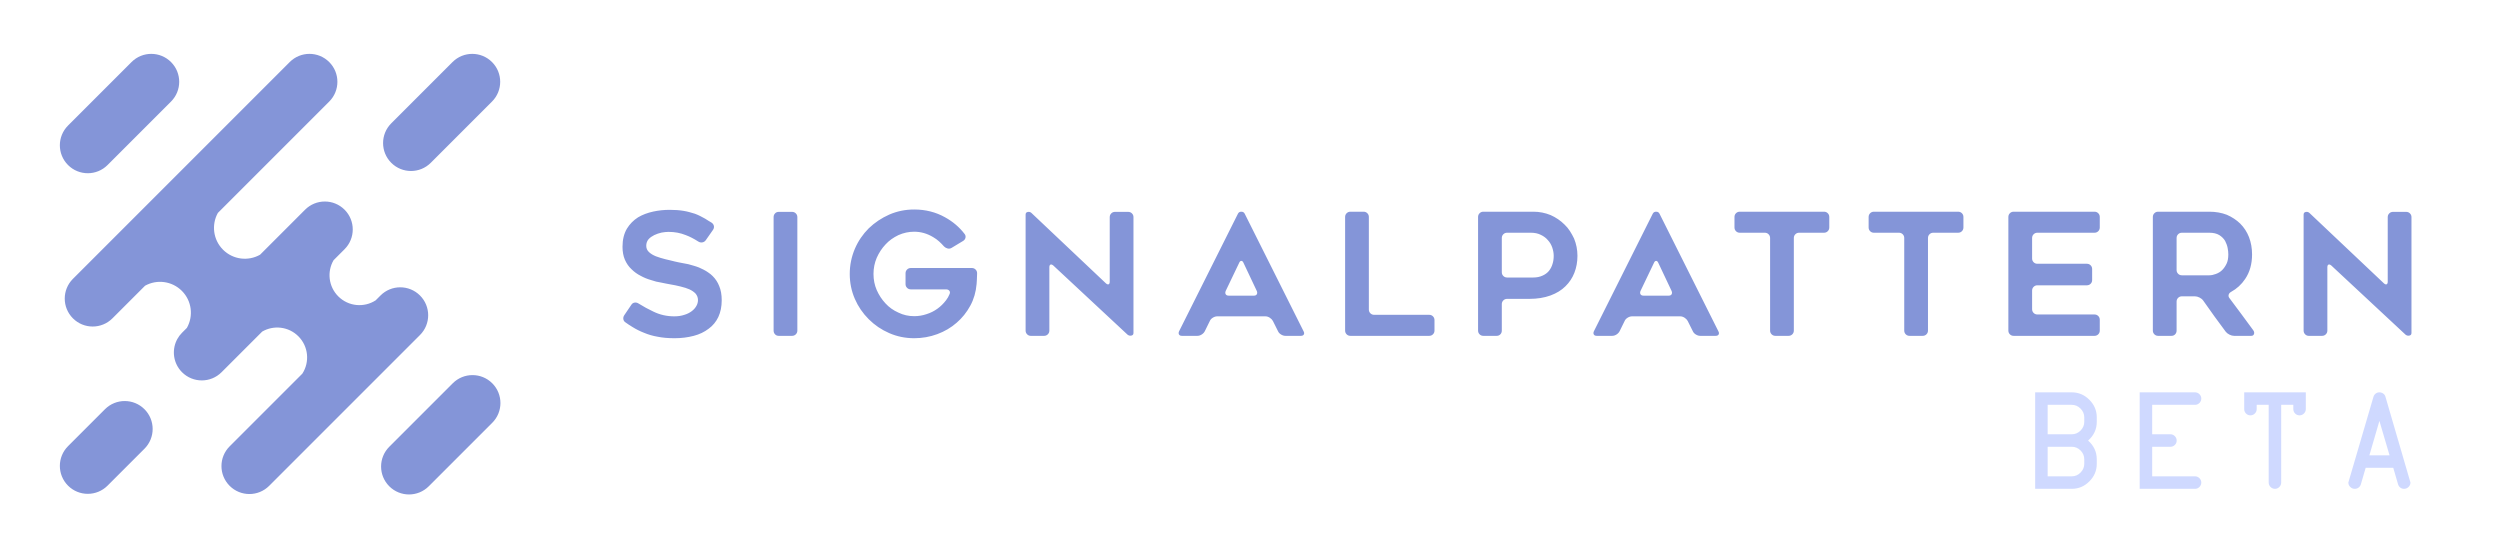
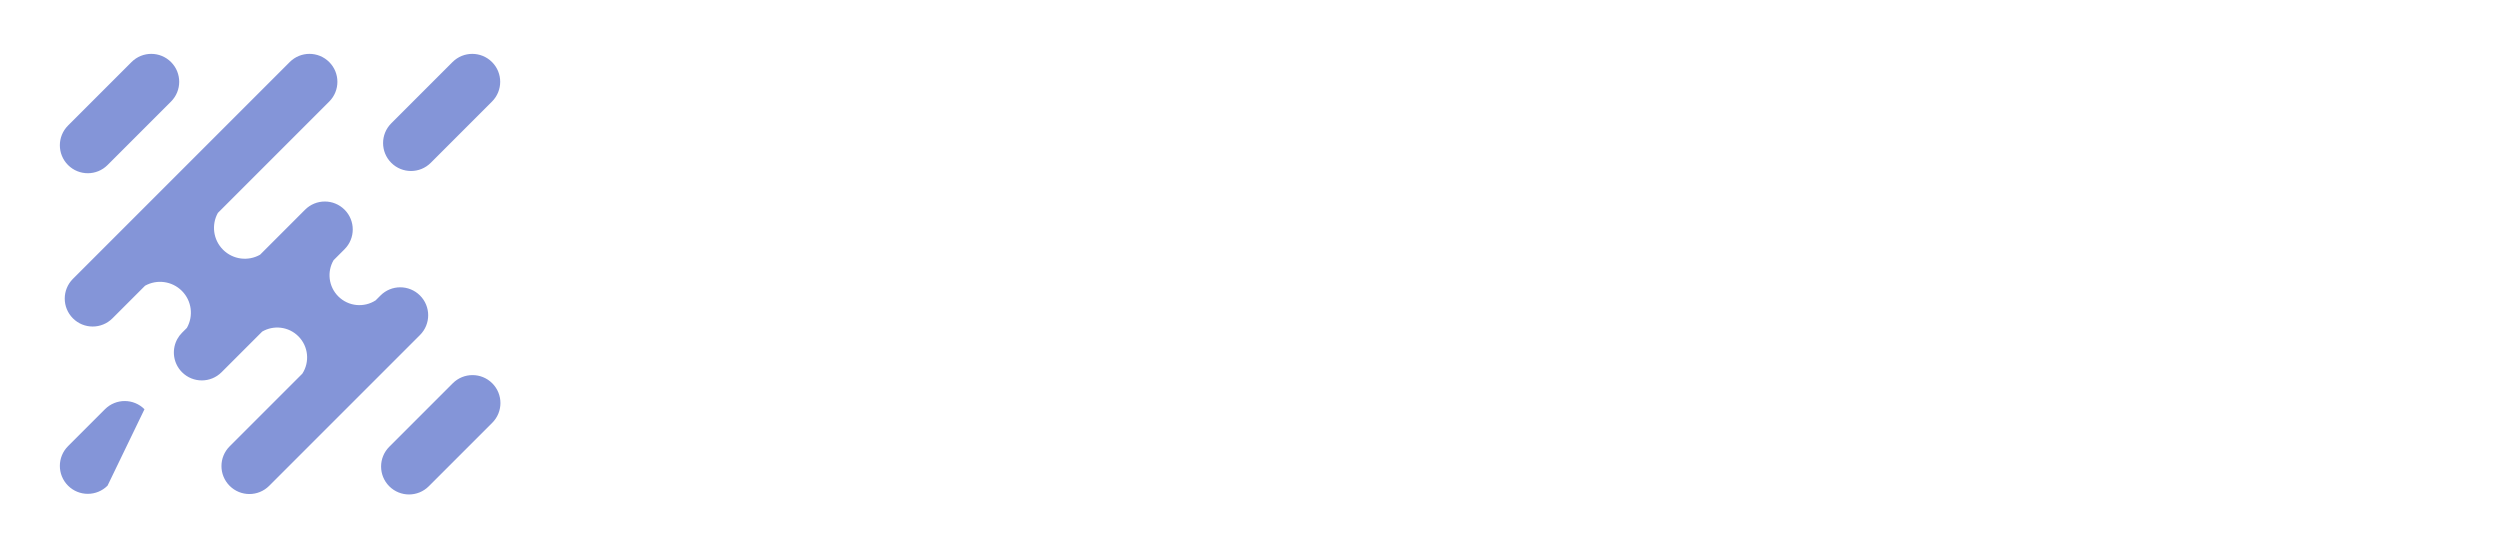
<svg xmlns="http://www.w3.org/2000/svg" width="1253px" height="275px" viewBox="0 0 1253 275" version="1.1">
  <title>sp-logo-purple</title>
  <desc>Created with Sketch.</desc>
  <g id="Page-1" stroke="none" stroke-width="1" fill="none" fill-rule="evenodd">
    <g id="Purple-Logo" fill="#8495D8">
-       <path d="M152.904,105.1 C158.37,99.634 167.232,99.634 172.7,105.103 C178.168,110.57 178.162,119.44 172.703,124.899 L167.179,130.423 C163.845,136.159 164.634,143.632 169.545,148.544 C174.63,153.629 182.459,154.294 188.265,150.542 L190.708,148.099 C196.173,142.634 205.034,142.634 210.503,148.103 C215.97,153.57 215.976,162.428 210.507,167.898 L134.895,243.51 C129.43,248.975 120.569,248.974 115.1,243.506 C109.633,238.038 109.627,229.18 115.096,223.711 L151.539,187.268 C155.291,181.462 154.625,173.632 149.541,168.548 C144.628,163.636 137.156,162.848 131.42,166.182 L111.037,186.565 C105.571,192.031 96.709,192.031 91.24,186.563 C86.899,182.222 86.008,175.735 88.559,170.515 L88.866,169.922 C89.488,168.79 90.279,167.725 91.238,166.766 L93.664,164.34 C97.014,158.442 96.175,150.811 91.148,145.783 C86.151,140.786 78.585,139.927 72.703,143.204 L56.345,159.562 C50.881,165.026 42.021,165.024 36.552,159.555 C31.085,154.088 31.084,145.225 36.546,139.763 L145.213,31.096 C150.676,25.633 159.536,25.634 165.005,31.103 C170.472,36.57 170.473,45.433 165.012,50.895 L109.201,106.706 C105.925,112.588 106.784,120.155 111.78,125.151 C116.809,130.179 124.439,131.017 130.337,127.667 L152.904,105.1 Z M195.1,243.722 C189.633,238.254 189.635,229.388 195.1,223.923 L226.92,192.103 C232.387,186.635 241.25,186.634 246.719,192.103 C252.186,197.57 252.184,206.437 246.719,211.902 L214.899,243.722 C209.432,249.189 200.569,249.19 195.1,243.722 Z M34.1,243.412 C28.633,237.945 28.633,229.081 34.104,223.61 L52.607,205.106 C58.076,199.637 66.941,199.634 72.41,205.103 C77.877,210.57 77.877,219.434 72.406,224.905 L53.903,243.409 C48.433,248.878 39.569,248.881 34.1,243.412 Z M196.1,81.603 C190.633,76.136 190.638,67.266 196.103,61.802 L226.799,31.105 C232.267,25.637 241.132,25.634 246.6,31.103 C252.067,36.57 252.062,45.44 246.598,50.904 L215.901,81.601 C210.433,87.069 201.569,87.071 196.1,81.603 Z M34.1,82.722 C28.633,77.254 28.635,68.388 34.1,62.923 L65.92,31.103 C71.387,25.635 80.25,25.634 85.719,31.103 C91.186,36.57 91.184,45.437 85.719,50.902 L53.899,82.722 C48.432,88.189 39.569,88.19 34.1,82.722 Z" id="blotch-purple" />
-       <path d="M312.85,158.04 L316.42,152.77 C316.817,152.147 317.355,151.778 318.035,151.665 C318.715,151.552 319.367,151.693 319.99,152.09 C322.54,153.677 325.033,155.037 327.47,156.17 C330.7,157.757 334.185,158.55 337.925,158.55 C339.852,158.55 341.552,158.295 343.025,157.785 C344.385,157.388 345.632,156.765 346.765,155.915 C347.785,155.122 348.55,154.243 349.06,153.28 C349.57,152.373 349.825,151.41 349.825,150.39 C349.825,149.2 349.428,148.123 348.635,147.16 C347.898,146.367 346.878,145.658 345.575,145.035 C344.952,144.752 344.272,144.497 343.535,144.27 C342.798,144.043 341.977,143.817 341.07,143.59 C340.22,143.363 339.356,143.165 338.478,142.995 C337.599,142.825 336.678,142.655 335.715,142.485 C335.092,142.372 334.412,142.244 333.675,142.102 C332.938,141.961 332.173,141.805 331.38,141.635 C329.737,141.408 328.037,140.983 326.28,140.36 C324.467,139.85 322.738,139.142 321.095,138.235 C319.395,137.385 317.865,136.28 316.505,134.92 C315.145,133.673 314.04,132.087 313.19,130.16 C312.397,128.29 312,126.137 312,123.7 C312,120.13 312.737,117.098 314.21,114.605 C315.627,112.282 317.497,110.383 319.82,108.91 C322.03,107.607 324.58,106.643 327.47,106.02 C330.133,105.453 332.853,105.17 335.63,105.17 C338.237,105.17 340.56,105.34 342.6,105.68 C343.62,105.85 344.597,106.062 345.533,106.317 C346.468,106.573 347.388,106.842 348.295,107.125 C349.202,107.465 350.08,107.847 350.93,108.272 C351.78,108.698 352.602,109.137 353.395,109.59 C353.962,109.93 354.5,110.27 355.01,110.61 C355.52,110.95 356.087,111.29 356.71,111.63 C357.333,112.083 357.702,112.65 357.815,113.33 C357.928,114.01 357.758,114.662 357.305,115.285 L353.735,120.385 C353.282,121.008 352.701,121.377 351.993,121.49 C351.284,121.603 350.618,121.462 349.995,121.065 C347.785,119.648 345.688,118.572 343.705,117.835 C341.042,116.758 338.18,116.22 335.12,116.22 C334.61,116.22 334.058,116.248 333.462,116.305 C332.867,116.362 332.258,116.447 331.635,116.56 C330.332,116.843 329.085,117.268 327.895,117.835 C327.328,118.118 326.804,118.43 326.322,118.77 C325.841,119.11 325.402,119.507 325.005,119.96 C324.268,120.867 323.9,121.943 323.9,123.19 C323.9,124.437 324.353,125.485 325.26,126.335 C326.167,127.185 327.328,127.893 328.745,128.46 C329.482,128.743 330.232,128.998 330.998,129.225 C331.763,129.452 332.57,129.678 333.42,129.905 C334.27,130.132 335.106,130.33 335.928,130.5 C336.749,130.67 337.557,130.868 338.35,131.095 C338.973,131.208 339.625,131.35 340.305,131.52 C340.985,131.69 341.722,131.832 342.515,131.945 C343.308,132.058 344.13,132.214 344.98,132.412 C345.83,132.611 346.68,132.852 347.53,133.135 C347.983,133.248 348.451,133.39 348.933,133.56 C349.414,133.73 349.882,133.9 350.335,134.07 C351.015,134.353 351.794,134.722 352.673,135.175 C353.551,135.628 354.302,136.082 354.925,136.535 C355.378,136.818 355.789,137.116 356.158,137.428 C356.526,137.739 356.88,138.065 357.22,138.405 C358.637,139.822 359.713,141.465 360.45,143.335 C361.3,145.318 361.725,147.698 361.725,150.475 C361.725,153.648 361.158,156.453 360.025,158.89 C358.892,161.27 357.277,163.225 355.18,164.755 C353.027,166.398 350.533,167.588 347.7,168.325 C344.697,169.118 341.495,169.515 338.095,169.515 C334.808,169.515 331.947,169.26 329.51,168.75 C327.187,168.353 324.948,167.702 322.795,166.795 C321.775,166.398 320.783,165.959 319.82,165.477 C318.857,164.996 317.922,164.472 317.015,163.905 C316.448,163.565 315.882,163.211 315.315,162.843 C314.748,162.474 314.153,162.063 313.53,161.61 C312.907,161.213 312.538,160.675 312.425,159.995 C312.312,159.315 312.453,158.663 312.85,158.04 Z M396.997,168.325 L390.282,168.325 C389.545,168.325 388.936,168.07 388.455,167.56 C387.973,167.05 387.732,166.427 387.732,165.69 L387.732,108.825 C387.732,108.088 387.973,107.465 388.455,106.955 C388.936,106.445 389.545,106.19 390.282,106.19 L396.997,106.19 C397.734,106.19 398.357,106.445 398.867,106.955 C399.377,107.465 399.632,108.088 399.632,108.825 L399.632,165.69 C399.632,166.427 399.377,167.05 398.867,167.56 C398.357,168.07 397.734,168.325 396.997,168.325 Z M489.729,136.96 C489.672,138.093 489.63,139.227 489.602,140.36 C489.573,141.493 489.531,142.145 489.474,142.315 C489.134,146.338 488.086,149.965 486.329,153.195 C484.516,156.538 482.221,159.4 479.444,161.78 C476.667,164.217 473.437,166.115 469.754,167.475 C466.071,168.835 462.217,169.515 458.194,169.515 C453.774,169.515 449.609,168.665 445.699,166.965 C441.789,165.265 438.361,162.942 435.414,159.995 C432.411,156.992 430.087,153.592 428.444,149.795 C426.744,145.885 425.894,141.72 425.894,137.3 C425.894,132.937 426.744,128.743 428.444,124.72 C429.294,122.737 430.3,120.895 431.462,119.195 C432.623,117.495 433.941,115.908 435.414,114.435 C438.417,111.545 441.846,109.25 445.699,107.55 C449.609,105.85 453.774,105 458.194,105 C463.861,105 469.017,106.303 473.664,108.91 C477.574,111.063 480.832,113.84 483.439,117.24 C483.892,117.807 484.048,118.43 483.907,119.11 C483.765,119.79 483.382,120.328 482.759,120.725 L476.979,124.21 C476.356,124.607 475.69,124.72 474.982,124.55 C474.273,124.38 473.664,124.04 473.154,123.53 C472.361,122.623 471.525,121.773 470.647,120.98 C469.768,120.187 468.791,119.478 467.714,118.855 C464.711,117.042 461.537,116.135 458.194,116.135 C455.474,116.135 452.839,116.702 450.289,117.835 C447.682,119.082 445.529,120.64 443.829,122.51 C442.016,124.437 440.542,126.675 439.409,129.225 C438.332,131.775 437.794,134.467 437.794,137.3 C437.794,140.19 438.332,142.882 439.409,145.375 C440.542,147.925 442.016,150.163 443.829,152.09 C445.586,154.017 447.739,155.547 450.289,156.68 C452.726,157.87 455.361,158.465 458.194,158.465 C460.347,158.465 462.416,158.125 464.399,157.445 C466.382,156.822 468.196,155.915 469.839,154.725 C471.426,153.592 472.871,152.175 474.174,150.475 C474.911,149.512 475.477,148.52 475.874,147.5 C476.214,146.82 476.2,146.239 475.832,145.757 C475.463,145.276 474.911,145.035 474.174,145.035 L456.494,145.035 C455.757,145.035 455.134,144.78 454.624,144.27 C454.114,143.76 453.859,143.137 453.859,142.4 L453.859,136.96 C453.859,136.223 454.114,135.6 454.624,135.09 C455.134,134.58 455.757,134.325 456.494,134.325 L487.094,134.325 C487.831,134.325 488.454,134.58 488.964,135.09 C489.474,135.6 489.729,136.223 489.729,136.96 Z M525.936,133.985 L525.936,165.69 C525.936,166.427 525.681,167.05 525.171,167.56 C524.661,168.07 524.038,168.325 523.301,168.325 L516.586,168.325 C515.906,168.325 515.311,168.07 514.801,167.56 C514.291,167.05 514.036,166.427 514.036,165.69 L514.036,107.55 C514.036,106.813 514.39,106.374 515.099,106.233 C515.807,106.091 516.416,106.247 516.926,106.7 L554.241,141.975 C554.808,142.485 555.275,142.655 555.644,142.485 C556.012,142.315 556.196,141.862 556.196,141.125 L556.196,108.825 C556.196,108.088 556.451,107.465 556.961,106.955 C557.471,106.445 558.095,106.19 558.831,106.19 L565.461,106.19 C566.198,106.19 566.821,106.445 567.331,106.955 C567.841,107.465 568.096,108.088 568.096,108.825 L568.096,166.88 C568.096,167.617 567.742,168.056 567.034,168.197 C566.325,168.339 565.688,168.183 565.121,167.73 L527.891,133.05 C527.325,132.597 526.857,132.455 526.489,132.625 C526.12,132.795 525.936,133.248 525.936,133.985 Z M590.958,166.03 L620.453,107.125 C620.793,106.445 621.36,106.105 622.153,106.105 C622.947,106.105 623.513,106.445 623.853,107.125 L653.348,166.03 C653.688,166.653 653.731,167.192 653.476,167.645 C653.221,168.098 652.725,168.325 651.988,168.325 L644.253,168.325 C643.517,168.325 642.78,168.098 642.043,167.645 C641.307,167.192 640.797,166.625 640.513,165.945 L637.963,160.845 C637.623,160.222 637.099,159.683 636.391,159.23 C635.682,158.777 634.96,158.55 634.223,158.55 L610.083,158.55 C609.347,158.55 608.61,158.777 607.873,159.23 C607.137,159.683 606.627,160.25 606.343,160.93 L603.878,165.945 C603.538,166.625 603.014,167.192 602.306,167.645 C601.597,168.098 600.875,168.325 600.138,168.325 L592.403,168.325 C591.667,168.325 591.171,168.098 590.916,167.645 C590.661,167.192 590.675,166.653 590.958,166.03 Z M615.863,148.18 L628.443,148.18 C629.18,148.18 629.676,147.939 629.931,147.458 C630.186,146.976 630.172,146.423 629.888,145.8 L623.258,131.775 C622.975,131.095 622.607,130.755 622.153,130.755 C621.7,130.755 621.332,131.095 621.048,131.775 L614.333,145.8 C614.05,146.48 614.05,147.047 614.333,147.5 C614.617,147.953 615.127,148.18 615.863,148.18 Z M718.965,160.42 L718.965,165.69 C718.965,166.427 718.71,167.05 718.2,167.56 C717.69,168.07 717.067,168.325 716.33,168.325 L676.805,168.325 C676.069,168.325 675.445,168.07 674.935,167.56 C674.425,167.05 674.17,166.427 674.17,165.69 L674.17,108.74 C674.17,108.003 674.425,107.38 674.935,106.87 C675.445,106.36 676.069,106.105 676.805,106.105 L683.435,106.105 C684.172,106.105 684.795,106.36 685.305,106.87 C685.815,107.38 686.07,108.003 686.07,108.74 L686.07,155.15 C686.07,155.887 686.325,156.51 686.835,157.02 C687.345,157.53 687.969,157.785 688.705,157.785 L716.33,157.785 C717.067,157.785 717.69,158.04 718.2,158.55 C718.71,159.06 718.965,159.683 718.965,160.42 Z M777.187,107.805 C779.851,108.995 782.174,110.582 784.157,112.565 C785.177,113.528 786.07,114.605 786.835,115.795 C787.6,116.985 788.294,118.232 788.917,119.535 C790.051,122.312 790.617,125.202 790.617,128.205 C790.617,131.265 790.107,134.098 789.087,136.705 C788.067,139.312 786.566,141.578 784.582,143.505 C782.656,145.432 780.162,146.962 777.102,148.095 C773.986,149.228 770.472,149.795 766.562,149.795 L755.342,149.795 C754.606,149.795 753.982,150.05 753.472,150.56 C752.962,151.07 752.707,151.693 752.707,152.43 L752.707,165.69 C752.707,166.427 752.467,167.05 751.985,167.56 C751.503,168.07 750.894,168.325 750.157,168.325 L743.442,168.325 C742.706,168.325 742.082,168.07 741.572,167.56 C741.062,167.05 740.807,166.427 740.807,165.69 L740.807,108.74 C740.807,108.003 741.062,107.38 741.572,106.87 C742.082,106.36 742.706,106.105 743.442,106.105 L768.517,106.105 C771.521,106.105 774.411,106.672 777.187,107.805 Z M773.107,138.15 C774.411,137.583 775.487,136.79 776.337,135.77 C776.734,135.26 777.088,134.708 777.4,134.113 C777.712,133.517 777.952,132.908 778.122,132.285 C778.519,131.095 778.717,129.735 778.717,128.205 C778.717,126.845 778.462,125.428 777.952,123.955 C777.442,122.538 776.706,121.32 775.742,120.3 C774.836,119.223 773.646,118.345 772.172,117.665 C770.812,116.985 769.169,116.645 767.242,116.645 L755.342,116.645 C754.606,116.645 753.982,116.9 753.472,117.41 C752.962,117.92 752.707,118.543 752.707,119.28 L752.707,136.45 C752.707,137.187 752.962,137.81 753.472,138.32 C753.982,138.83 754.606,139.085 755.342,139.085 L768.517,139.085 C770.217,139.085 771.747,138.773 773.107,138.15 Z M798.859,166.03 L828.354,107.125 C828.694,106.445 829.261,106.105 830.054,106.105 C830.848,106.105 831.414,106.445 831.754,107.125 L861.249,166.03 C861.589,166.653 861.632,167.192 861.377,167.645 C861.122,168.098 860.626,168.325 859.889,168.325 L852.154,168.325 C851.418,168.325 850.681,168.098 849.944,167.645 C849.208,167.192 848.698,166.625 848.414,165.945 L845.864,160.845 C845.524,160.222 845,159.683 844.292,159.23 C843.584,158.777 842.861,158.55 842.124,158.55 L817.984,158.55 C817.248,158.55 816.511,158.777 815.774,159.23 C815.038,159.683 814.528,160.25 814.244,160.93 L811.779,165.945 C811.439,166.625 810.915,167.192 810.207,167.645 C809.499,168.098 808.776,168.325 808.039,168.325 L800.304,168.325 C799.568,168.325 799.072,168.098 798.817,167.645 C798.562,167.192 798.576,166.653 798.859,166.03 Z M823.764,148.18 L836.344,148.18 C837.081,148.18 837.577,147.939 837.832,147.458 C838.087,146.976 838.073,146.423 837.789,145.8 L831.159,131.775 C830.876,131.095 830.508,130.755 830.054,130.755 C829.601,130.755 829.233,131.095 828.949,131.775 L822.234,145.8 C821.951,146.48 821.951,147.047 822.234,147.5 C822.518,147.953 823.028,148.18 823.764,148.18 Z M914.201,116.645 L901.706,116.645 C900.97,116.645 900.346,116.9 899.836,117.41 C899.326,117.92 899.071,118.543 899.071,119.28 L899.071,165.69 C899.071,166.427 898.816,167.05 898.306,167.56 C897.796,168.07 897.173,168.325 896.436,168.325 L889.806,168.325 C889.07,168.325 888.446,168.07 887.936,167.56 C887.426,167.05 887.171,166.427 887.171,165.69 L887.171,119.28 C887.171,118.543 886.916,117.92 886.406,117.41 C885.896,116.9 885.273,116.645 884.536,116.645 L871.956,116.645 C871.22,116.645 870.596,116.39 870.086,115.88 C869.576,115.37 869.321,114.747 869.321,114.01 L869.321,108.74 C869.321,108.003 869.576,107.38 870.086,106.87 C870.596,106.36 871.22,106.105 871.956,106.105 L914.201,106.105 C914.938,106.105 915.561,106.36 916.071,106.87 C916.581,107.38 916.836,108.003 916.836,108.74 L916.836,114.01 C916.836,114.747 916.581,115.37 916.071,115.88 C915.561,116.39 914.938,116.645 914.201,116.645 Z M981.434,116.645 L968.939,116.645 C968.202,116.645 967.579,116.9 967.069,117.41 C966.559,117.92 966.304,118.543 966.304,119.28 L966.304,165.69 C966.304,166.427 966.049,167.05 965.539,167.56 C965.029,168.07 964.405,168.325 963.669,168.325 L957.039,168.325 C956.302,168.325 955.679,168.07 955.169,167.56 C954.659,167.05 954.404,166.427 954.404,165.69 L954.404,119.28 C954.404,118.543 954.149,117.92 953.639,117.41 C953.129,116.9 952.505,116.645 951.769,116.645 L939.189,116.645 C938.452,116.645 937.829,116.39 937.319,115.88 C936.809,115.37 936.554,114.747 936.554,114.01 L936.554,108.74 C936.554,108.003 936.809,107.38 937.319,106.87 C937.829,106.36 938.452,106.105 939.189,106.105 L981.434,106.105 C982.17,106.105 982.794,106.36 983.304,106.87 C983.814,107.38 984.069,108.003 984.069,108.74 L984.069,114.01 C984.069,114.747 983.814,115.37 983.304,115.88 C982.794,116.39 982.17,116.645 981.434,116.645 Z M1018.491,119.28 L1018.491,129.565 C1018.491,130.302 1018.746,130.925 1019.256,131.435 C1019.766,131.945 1020.389,132.2 1021.126,132.2 L1045.946,132.2 C1046.682,132.2 1047.306,132.455 1047.816,132.965 C1048.326,133.475 1048.581,134.098 1048.581,134.835 L1048.581,140.36 C1048.581,141.097 1048.326,141.72 1047.816,142.23 C1047.306,142.74 1046.682,142.995 1045.946,142.995 L1021.126,142.995 C1020.389,142.995 1019.766,143.25 1019.256,143.76 C1018.746,144.27 1018.491,144.893 1018.491,145.63 L1018.491,154.98 C1018.491,155.717 1018.746,156.34 1019.256,156.85 C1019.766,157.36 1020.389,157.615 1021.126,157.615 L1049.771,157.615 C1050.507,157.615 1051.131,157.87 1051.641,158.38 C1052.151,158.89 1052.406,159.513 1052.406,160.25 L1052.406,165.69 C1052.406,166.427 1052.151,167.05 1051.641,167.56 C1051.131,168.07 1050.507,168.325 1049.771,168.325 L1009.226,168.325 C1008.489,168.325 1007.866,168.07 1007.356,167.56 C1006.846,167.05 1006.591,166.427 1006.591,165.69 L1006.591,108.74 C1006.591,108.003 1006.846,107.38 1007.356,106.87 C1007.866,106.36 1008.489,106.105 1009.226,106.105 L1049.771,106.105 C1050.507,106.105 1051.131,106.36 1051.641,106.87 C1052.151,107.38 1052.406,108.003 1052.406,108.74 L1052.406,114.01 C1052.406,114.747 1052.151,115.37 1051.641,115.88 C1051.131,116.39 1050.507,116.645 1049.771,116.645 L1021.126,116.645 C1020.389,116.645 1019.766,116.9 1019.256,117.41 C1018.746,117.92 1018.491,118.543 1018.491,119.28 Z M1088.358,168.325 L1081.643,168.325 C1080.906,168.325 1080.283,168.07 1079.773,167.56 C1079.263,167.05 1079.008,166.427 1079.008,165.69 L1079.008,108.74 C1079.008,108.003 1079.263,107.38 1079.773,106.87 C1080.283,106.36 1080.906,106.105 1081.643,106.105 L1107.313,106.105 C1110.486,106.105 1113.404,106.615 1116.068,107.635 C1118.674,108.768 1120.913,110.242 1122.783,112.055 C1123.746,113.018 1124.596,114.067 1125.333,115.2 C1126.069,116.333 1126.693,117.552 1127.203,118.855 C1128.223,121.518 1128.733,124.408 1128.733,127.525 C1128.733,132.342 1127.571,136.45 1125.248,139.85 C1123.434,142.57 1121.083,144.723 1118.193,146.31 C1117.569,146.65 1117.173,147.117 1117.003,147.713 C1116.833,148.308 1116.974,148.888 1117.428,149.455 C1119.524,152.288 1121.522,154.966 1123.42,157.488 C1125.318,160.009 1127.288,162.687 1129.328,165.52 C1129.781,166.143 1129.908,166.767 1129.71,167.39 C1129.512,168.013 1129.044,168.325 1128.308,168.325 L1119.723,168.325 C1118.986,168.325 1118.221,168.127 1117.428,167.73 C1116.634,167.333 1116.011,166.852 1115.558,166.285 C1114.594,164.982 1113.645,163.693 1112.71,162.417 C1111.775,161.142 1110.826,159.853 1109.863,158.55 L1104.253,150.645 C1103.799,150.022 1103.176,149.512 1102.383,149.115 C1101.589,148.718 1100.824,148.52 1100.088,148.52 L1093.543,148.52 C1092.806,148.52 1092.183,148.775 1091.673,149.285 C1091.163,149.795 1090.908,150.418 1090.908,151.155 L1090.908,165.69 C1090.908,166.427 1090.667,167.05 1090.185,167.56 C1089.703,168.07 1089.094,168.325 1088.358,168.325 Z M1093.543,137.98 L1107.313,137.98 C1108.333,137.98 1109.438,137.753 1110.628,137.3 C1111.874,136.847 1112.923,136.195 1113.773,135.345 C1114.623,134.495 1115.359,133.418 1115.983,132.115 C1116.549,130.925 1116.833,129.395 1116.833,127.525 C1116.833,126.505 1116.719,125.428 1116.493,124.295 C1116.379,123.672 1116.209,123.063 1115.983,122.468 C1115.756,121.872 1115.501,121.292 1115.218,120.725 C1114.538,119.592 1113.574,118.628 1112.328,117.835 C1111.024,117.042 1109.353,116.645 1107.313,116.645 L1093.543,116.645 C1092.806,116.645 1092.183,116.9 1091.673,117.41 C1091.163,117.92 1090.908,118.543 1090.908,119.28 L1090.908,135.345 C1090.908,136.082 1091.163,136.705 1091.673,137.215 C1092.183,137.725 1092.806,137.98 1093.543,137.98 Z M1166.47,133.985 L1166.47,165.69 C1166.47,166.427 1166.215,167.05 1165.705,167.56 C1165.195,168.07 1164.571,168.325 1163.835,168.325 L1157.12,168.325 C1156.44,168.325 1155.845,168.07 1155.335,167.56 C1154.825,167.05 1154.57,166.427 1154.57,165.69 L1154.57,107.55 C1154.57,106.813 1154.924,106.374 1155.632,106.233 C1156.341,106.091 1156.95,106.247 1157.46,106.7 L1194.775,141.975 C1195.341,142.485 1195.809,142.655 1196.177,142.485 C1196.546,142.315 1196.73,141.862 1196.73,141.125 L1196.73,108.825 C1196.73,108.088 1196.985,107.465 1197.495,106.955 C1198.005,106.445 1198.628,106.19 1199.365,106.19 L1205.995,106.19 C1206.731,106.19 1207.355,106.445 1207.865,106.955 C1208.375,107.465 1208.63,108.088 1208.63,108.825 L1208.63,166.88 C1208.63,167.617 1208.276,168.056 1207.567,168.197 C1206.859,168.339 1206.221,168.183 1205.655,167.73 L1168.425,133.05 C1167.858,132.597 1167.391,132.455 1167.022,132.625 C1166.654,132.795 1166.47,133.248 1166.47,133.985 Z" id="signalpattern" />
+       <path d="M152.904,105.1 C158.37,99.634 167.232,99.634 172.7,105.103 C178.168,110.57 178.162,119.44 172.703,124.899 L167.179,130.423 C163.845,136.159 164.634,143.632 169.545,148.544 C174.63,153.629 182.459,154.294 188.265,150.542 L190.708,148.099 C196.173,142.634 205.034,142.634 210.503,148.103 C215.97,153.57 215.976,162.428 210.507,167.898 L134.895,243.51 C129.43,248.975 120.569,248.974 115.1,243.506 C109.633,238.038 109.627,229.18 115.096,223.711 L151.539,187.268 C155.291,181.462 154.625,173.632 149.541,168.548 C144.628,163.636 137.156,162.848 131.42,166.182 L111.037,186.565 C105.571,192.031 96.709,192.031 91.24,186.563 C86.899,182.222 86.008,175.735 88.559,170.515 L88.866,169.922 C89.488,168.79 90.279,167.725 91.238,166.766 L93.664,164.34 C97.014,158.442 96.175,150.811 91.148,145.783 C86.151,140.786 78.585,139.927 72.703,143.204 L56.345,159.562 C50.881,165.026 42.021,165.024 36.552,159.555 C31.085,154.088 31.084,145.225 36.546,139.763 L145.213,31.096 C150.676,25.633 159.536,25.634 165.005,31.103 C170.472,36.57 170.473,45.433 165.012,50.895 L109.201,106.706 C105.925,112.588 106.784,120.155 111.78,125.151 C116.809,130.179 124.439,131.017 130.337,127.667 L152.904,105.1 Z M195.1,243.722 C189.633,238.254 189.635,229.388 195.1,223.923 L226.92,192.103 C232.387,186.635 241.25,186.634 246.719,192.103 C252.186,197.57 252.184,206.437 246.719,211.902 L214.899,243.722 C209.432,249.189 200.569,249.19 195.1,243.722 Z M34.1,243.412 C28.633,237.945 28.633,229.081 34.104,223.61 L52.607,205.106 C58.076,199.637 66.941,199.634 72.41,205.103 L53.903,243.409 C48.433,248.878 39.569,248.881 34.1,243.412 Z M196.1,81.603 C190.633,76.136 190.638,67.266 196.103,61.802 L226.799,31.105 C232.267,25.637 241.132,25.634 246.6,31.103 C252.067,36.57 252.062,45.44 246.598,50.904 L215.901,81.601 C210.433,87.069 201.569,87.071 196.1,81.603 Z M34.1,82.722 C28.633,77.254 28.635,68.388 34.1,62.923 L65.92,31.103 C71.387,25.635 80.25,25.634 85.719,31.103 C91.186,36.57 91.184,45.437 85.719,50.902 L53.899,82.722 C48.432,88.189 39.569,88.19 34.1,82.722 Z" id="blotch-purple" />
    </g>
-     <path d="M1020.022,245 L1020.022,196.64 L1038.374,196.64 C1041.763,196.64 1044.698,197.88 1047.178,200.36 C1049.658,202.84 1050.898,205.775 1050.898,209.164 L1050.898,211.458 C1050.898,215.137 1049.451,218.257 1046.558,220.82 C1049.451,223.383 1050.898,226.503 1050.898,230.182 L1050.898,232.476 C1050.898,235.865 1049.658,238.8 1047.178,241.28 C1044.698,243.76 1041.763,245 1038.374,245 L1020.022,245 Z M1026.284,238.738 L1038.374,238.738 C1040.069,238.738 1041.536,238.108 1042.776,236.847 C1044.016,235.586 1044.636,234.129 1044.636,232.476 L1044.636,230.182 C1044.636,228.487 1044.016,227.02 1042.776,225.78 C1041.536,224.54 1040.069,223.92 1038.374,223.92 L1026.284,223.92 L1026.284,238.738 Z M1026.284,217.658 L1038.374,217.658 C1040.069,217.658 1041.536,217.038 1042.776,215.798 C1044.016,214.558 1044.636,213.111 1044.636,211.458 L1044.636,209.164 C1044.636,207.511 1044.016,206.054 1042.776,204.793 C1041.536,203.532 1040.069,202.902 1038.374,202.902 L1026.284,202.902 L1026.284,217.658 Z M1072.408,245 L1072.408,196.64 L1100.122,196.64 C1100.99,196.64 1101.734,196.95 1102.354,197.57 C1102.974,198.19 1103.284,198.913 1103.284,199.74 C1103.284,200.608 1102.974,201.352 1102.354,201.972 C1101.734,202.592 1100.99,202.902 1100.122,202.902 L1078.67,202.902 L1078.67,217.658 L1087.846,217.658 C1088.673,217.658 1089.396,217.968 1090.016,218.588 C1090.636,219.208 1090.946,219.952 1090.946,220.82 C1090.946,221.688 1090.636,222.422 1090.016,223.021 C1089.396,223.62 1088.673,223.92 1087.846,223.92 L1078.67,223.92 L1078.67,238.738 L1100.122,238.738 C1100.99,238.738 1101.734,239.048 1102.354,239.668 C1102.974,240.288 1103.284,241.011 1103.284,241.838 C1103.284,242.706 1102.974,243.45 1102.354,244.07 C1101.734,244.69 1100.99,245 1100.122,245 L1072.408,245 Z M1124.794,205.01 L1124.794,196.64 L1155.67,196.64 L1155.67,205.01 C1155.67,205.878 1155.36,206.622 1154.74,207.242 C1154.12,207.862 1153.376,208.172 1152.508,208.172 C1151.64,208.172 1150.906,207.862 1150.307,207.242 C1149.708,206.622 1149.408,205.878 1149.408,205.01 L1149.408,202.902 L1143.332,202.902 L1143.332,241.838 C1143.332,242.706 1143.022,243.45 1142.402,244.07 C1141.782,244.69 1141.059,245 1140.232,245 C1139.364,245 1138.62,244.69 1138,244.07 C1137.38,243.45 1137.07,242.706 1137.07,241.838 L1137.07,202.902 L1131.056,202.902 L1131.056,205.01 C1131.056,205.878 1130.746,206.622 1130.126,207.242 C1129.506,207.862 1128.762,208.172 1127.894,208.172 C1127.026,208.172 1126.292,207.862 1125.693,207.242 C1125.094,206.622 1124.794,205.878 1124.794,205.01 Z M1176.994,241.838 L1189.58,198.872 C1189.787,198.211 1190.159,197.673 1190.696,197.26 C1191.233,196.847 1191.853,196.64 1192.556,196.64 C1193.259,196.64 1193.899,196.847 1194.478,197.26 C1195.057,197.673 1195.429,198.211 1195.594,198.872 L1208.118,241.838 C1208.118,242.706 1207.798,243.45 1207.157,244.07 C1206.516,244.69 1205.762,245 1204.894,245 C1204.191,245 1203.571,244.793 1203.034,244.38 C1202.497,243.967 1202.125,243.429 1201.918,242.768 L1199.5,234.46 L1185.674,234.46 L1183.256,242.768 C1183.049,243.429 1182.667,243.967 1182.109,244.38 C1181.551,244.793 1180.921,245 1180.218,245 C1179.35,245 1178.596,244.69 1177.955,244.07 C1177.314,243.45 1176.994,242.706 1176.994,241.838 Z M1187.534,228.198 L1197.64,228.198 L1192.556,210.962 L1187.534,228.198 Z" id="BETA" fill="#CFD9FF" fill-rule="nonzero" />
  </g>
</svg>